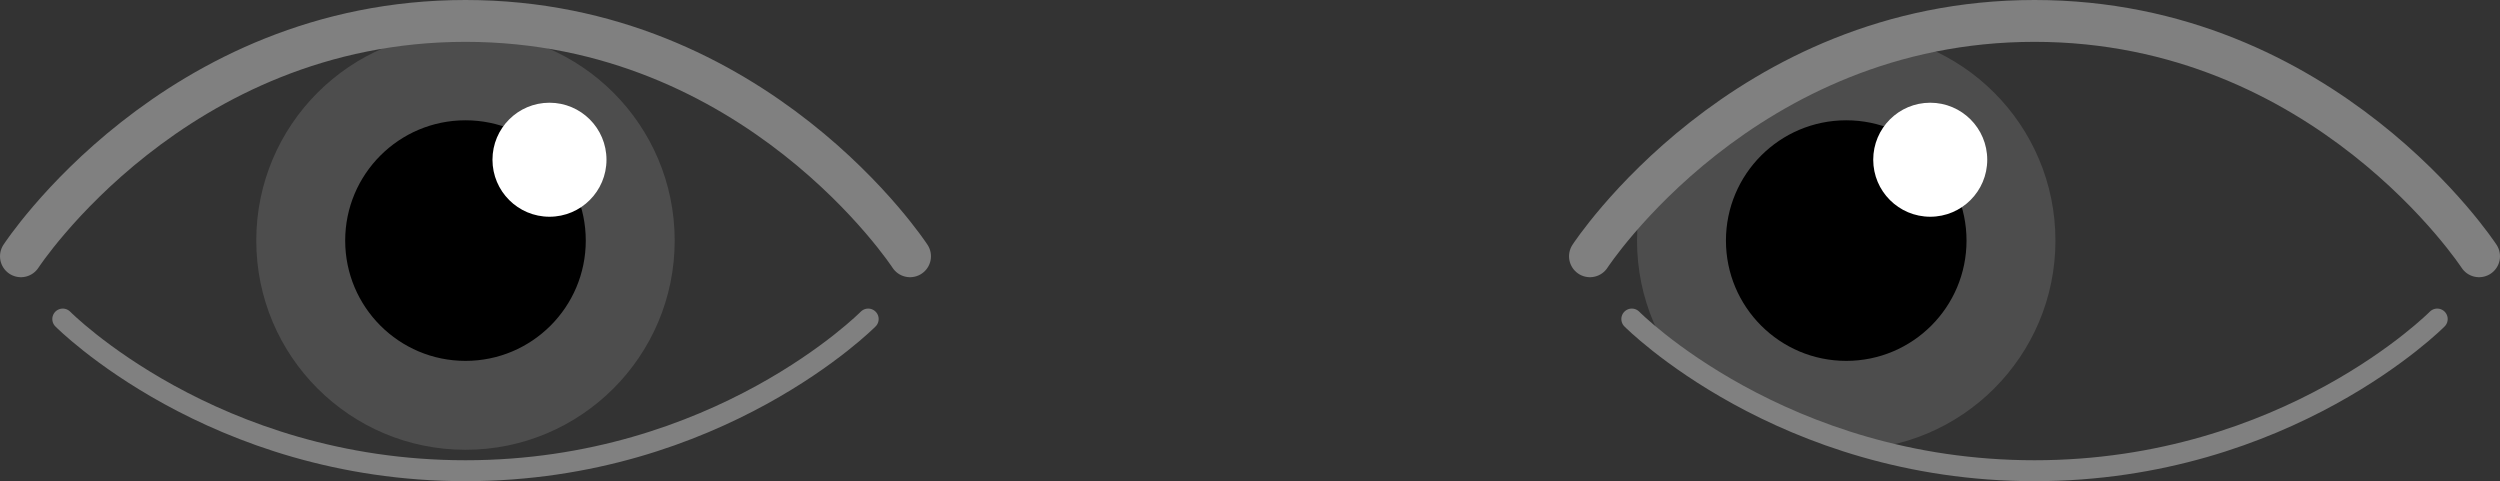
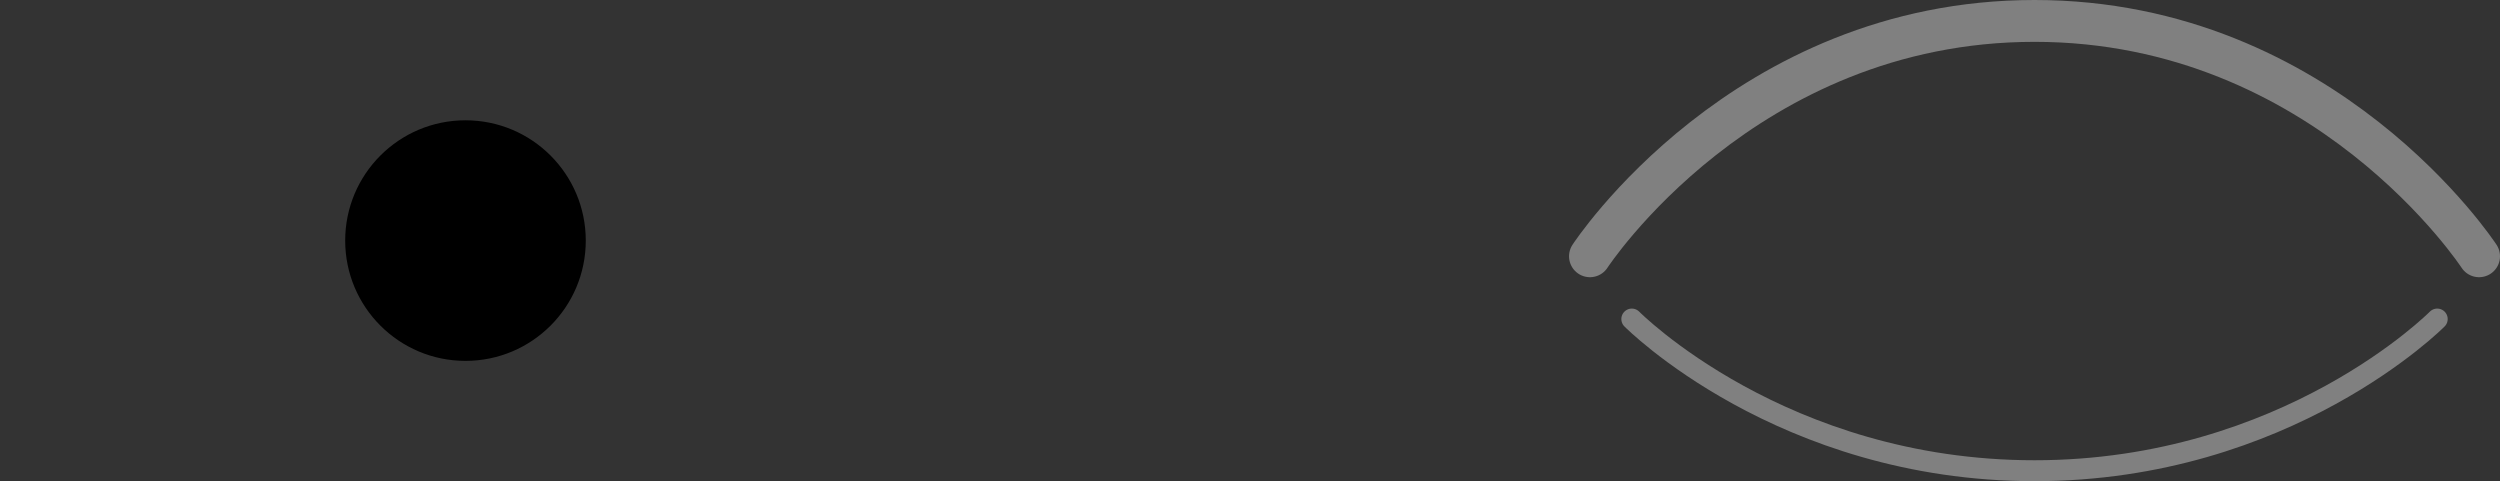
<svg xmlns="http://www.w3.org/2000/svg" viewBox="0 0 239 46">
  <rect x="0" y="0" width="239" height="46" fill="#333333" stroke="none" />
  <defs>
    <clipPath id="a">
      <path d="M85,25.5S78.17,45,44.5,45,5,25.5,5,25.5,8.17,2,44.5,2,85,25.5,85,25.5Z" fill="none" />
    </clipPath>
    <clipPath id="b">
-       <path d="M236,25.5S228.17,45,194.5,45,154,25.5,154,25.5,158.17,2,194.5,2,236,25.5,236,25.5Z" fill="none" />
+       <path d="M236,25.5Z" fill="none" />
    </clipPath>
  </defs>
  <g clip-path="url(#a)">
-     <circle cx="44.5" cy="23" r="20" fill="#4d4d4d" />
    <circle cx="44.5" cy="23" r="11.5" />
-     <circle cx="52.53" cy="15.27" r="5.45" fill="#fff" />
  </g>
-   <path d="M83,30.5S68.67,45,44.5,45,6,30.5,6,30.5" fill="none" stroke="gray" stroke-linecap="round" stroke-miterlimit="10" stroke-width="2" />
-   <path d="M2,24.5S16.67,2,44.5,2,87,24.5,87,24.5" fill="none" stroke="gray" stroke-linecap="round" stroke-miterlimit="10" stroke-width="4" />
  <g clip-path="url(#b)">
    <circle cx="176.5" cy="23" r="20" fill="#4d4d4d" />
-     <circle cx="176.5" cy="23" r="11.5" />
    <circle cx="184.53" cy="15.27" r="5.45" fill="#fff" />
  </g>
  <path d="M233,30.5S218.67,45,194.5,45,156,30.5,156,30.5" fill="none" stroke="gray" stroke-linecap="round" stroke-miterlimit="10" stroke-width="2" />
  <path d="M152,24.5S166.67,2,194.5,2,237,24.5,237,24.5" fill="none" stroke="gray" stroke-linecap="round" stroke-miterlimit="10" stroke-width="4" />
</svg>